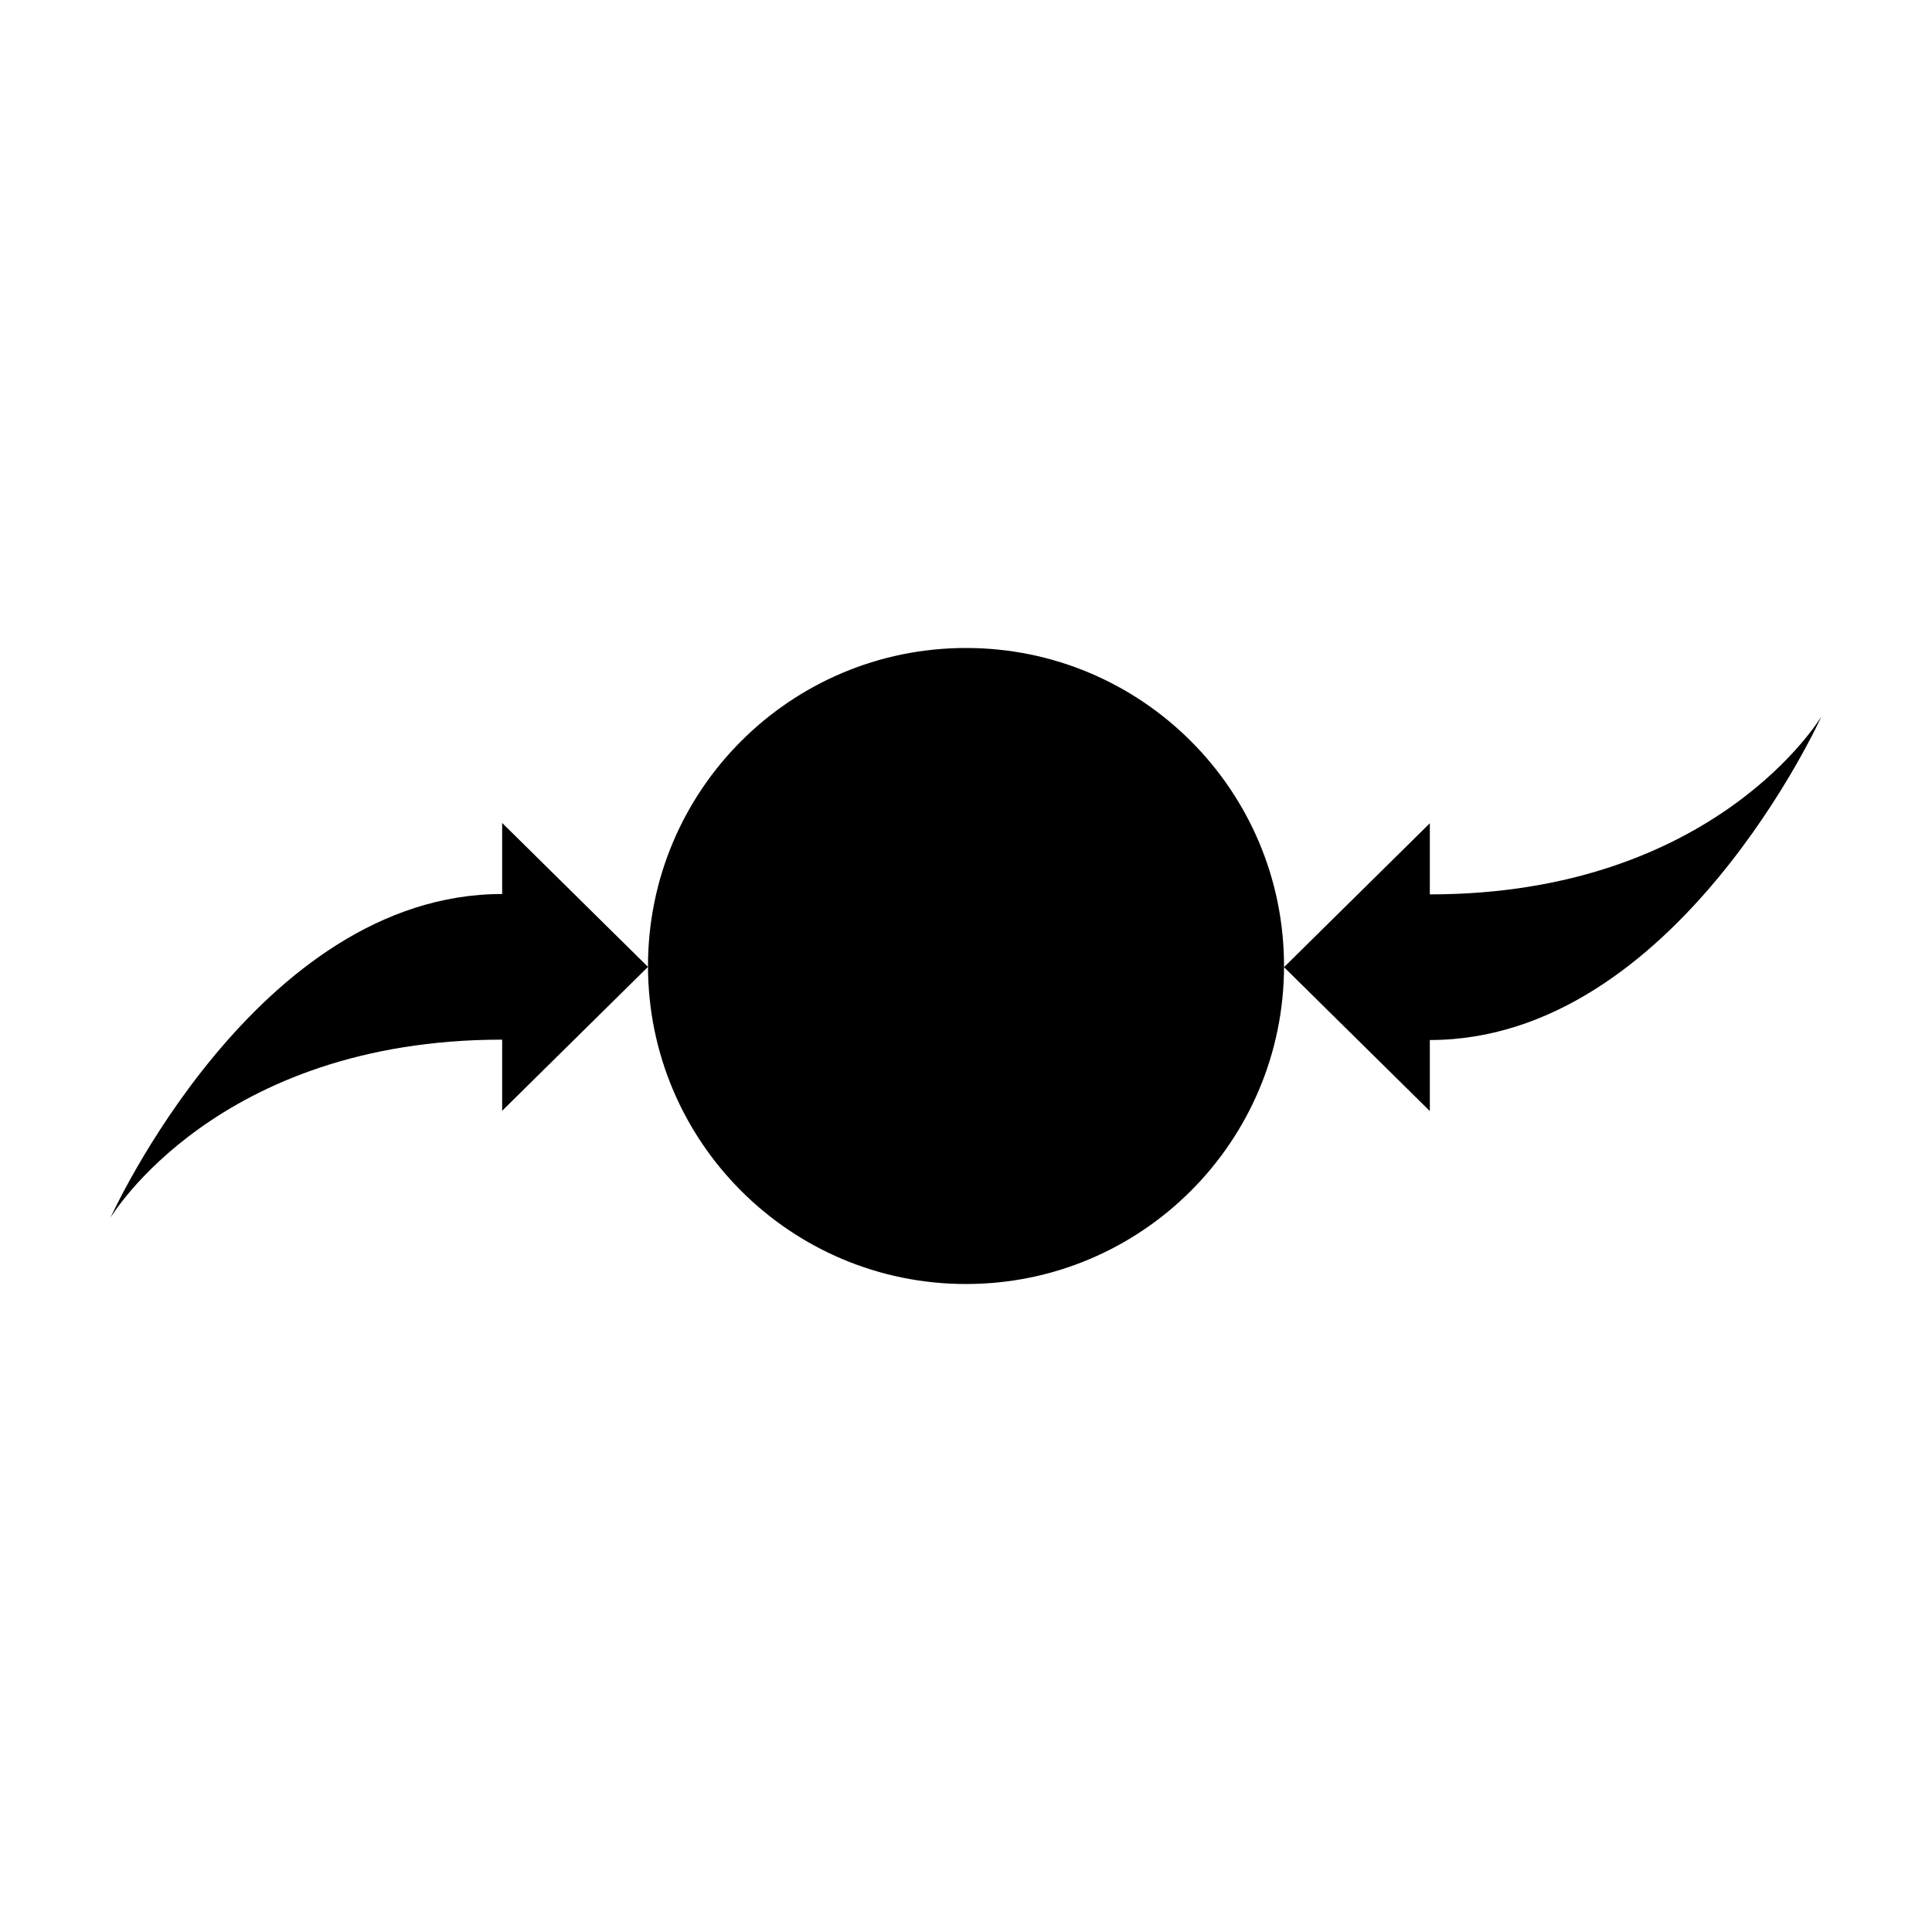
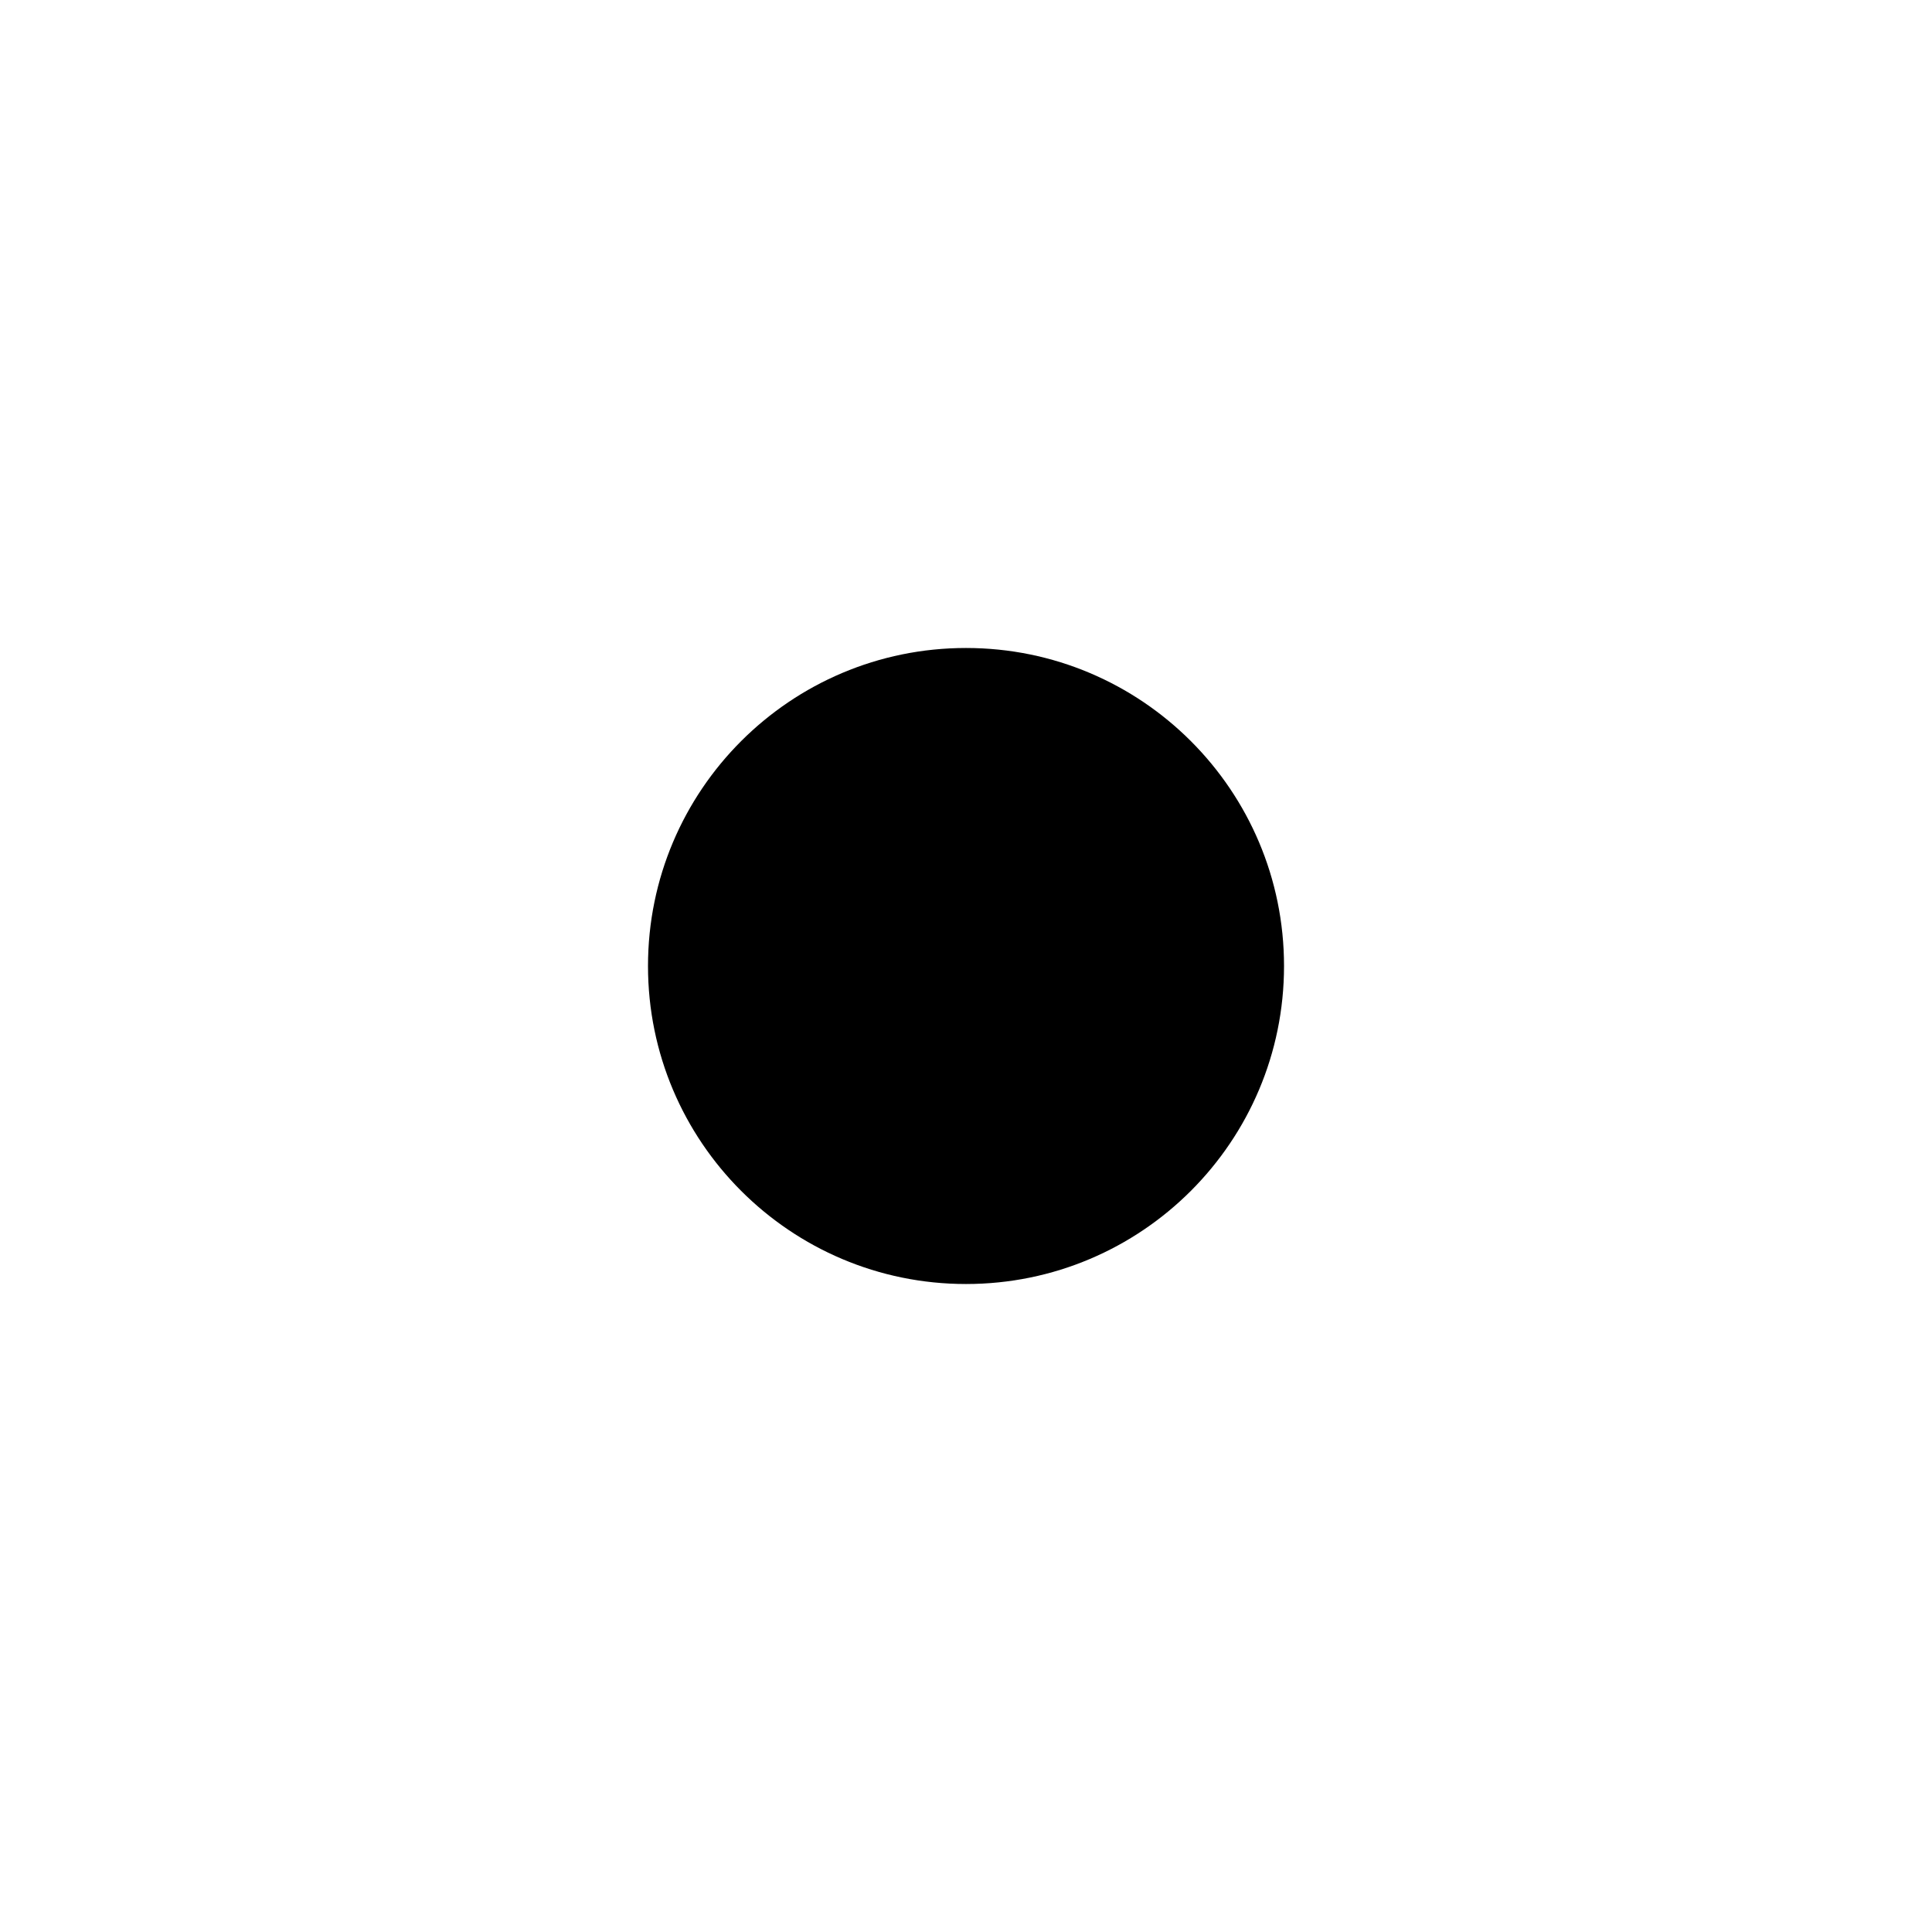
<svg xmlns="http://www.w3.org/2000/svg" fill="#000000" width="800px" height="800px" version="1.1" viewBox="144 144 512 512">
  <g>
-     <path d="m277.08 380.92c-65.137 0-103.79 85.781-103.79 85.781s27.977-47.184 103.79-47.184v18.848l38.641-38.133-38.641-38.137z" />
-     <path d="m522.92 381.02v-18.848l-38.641 38.137 38.641 38.133v-18.824c65.133 0.008 103.79-85.777 103.79-85.777s-27.977 47.18-103.79 47.18z" />
    <path d="m484.28 400c0 46.543-37.734 84.277-84.277 84.277-46.547 0-84.277-37.734-84.277-84.277 0-46.547 37.73-84.277 84.277-84.277 46.543 0 84.277 37.73 84.277 84.277" />
  </g>
</svg>